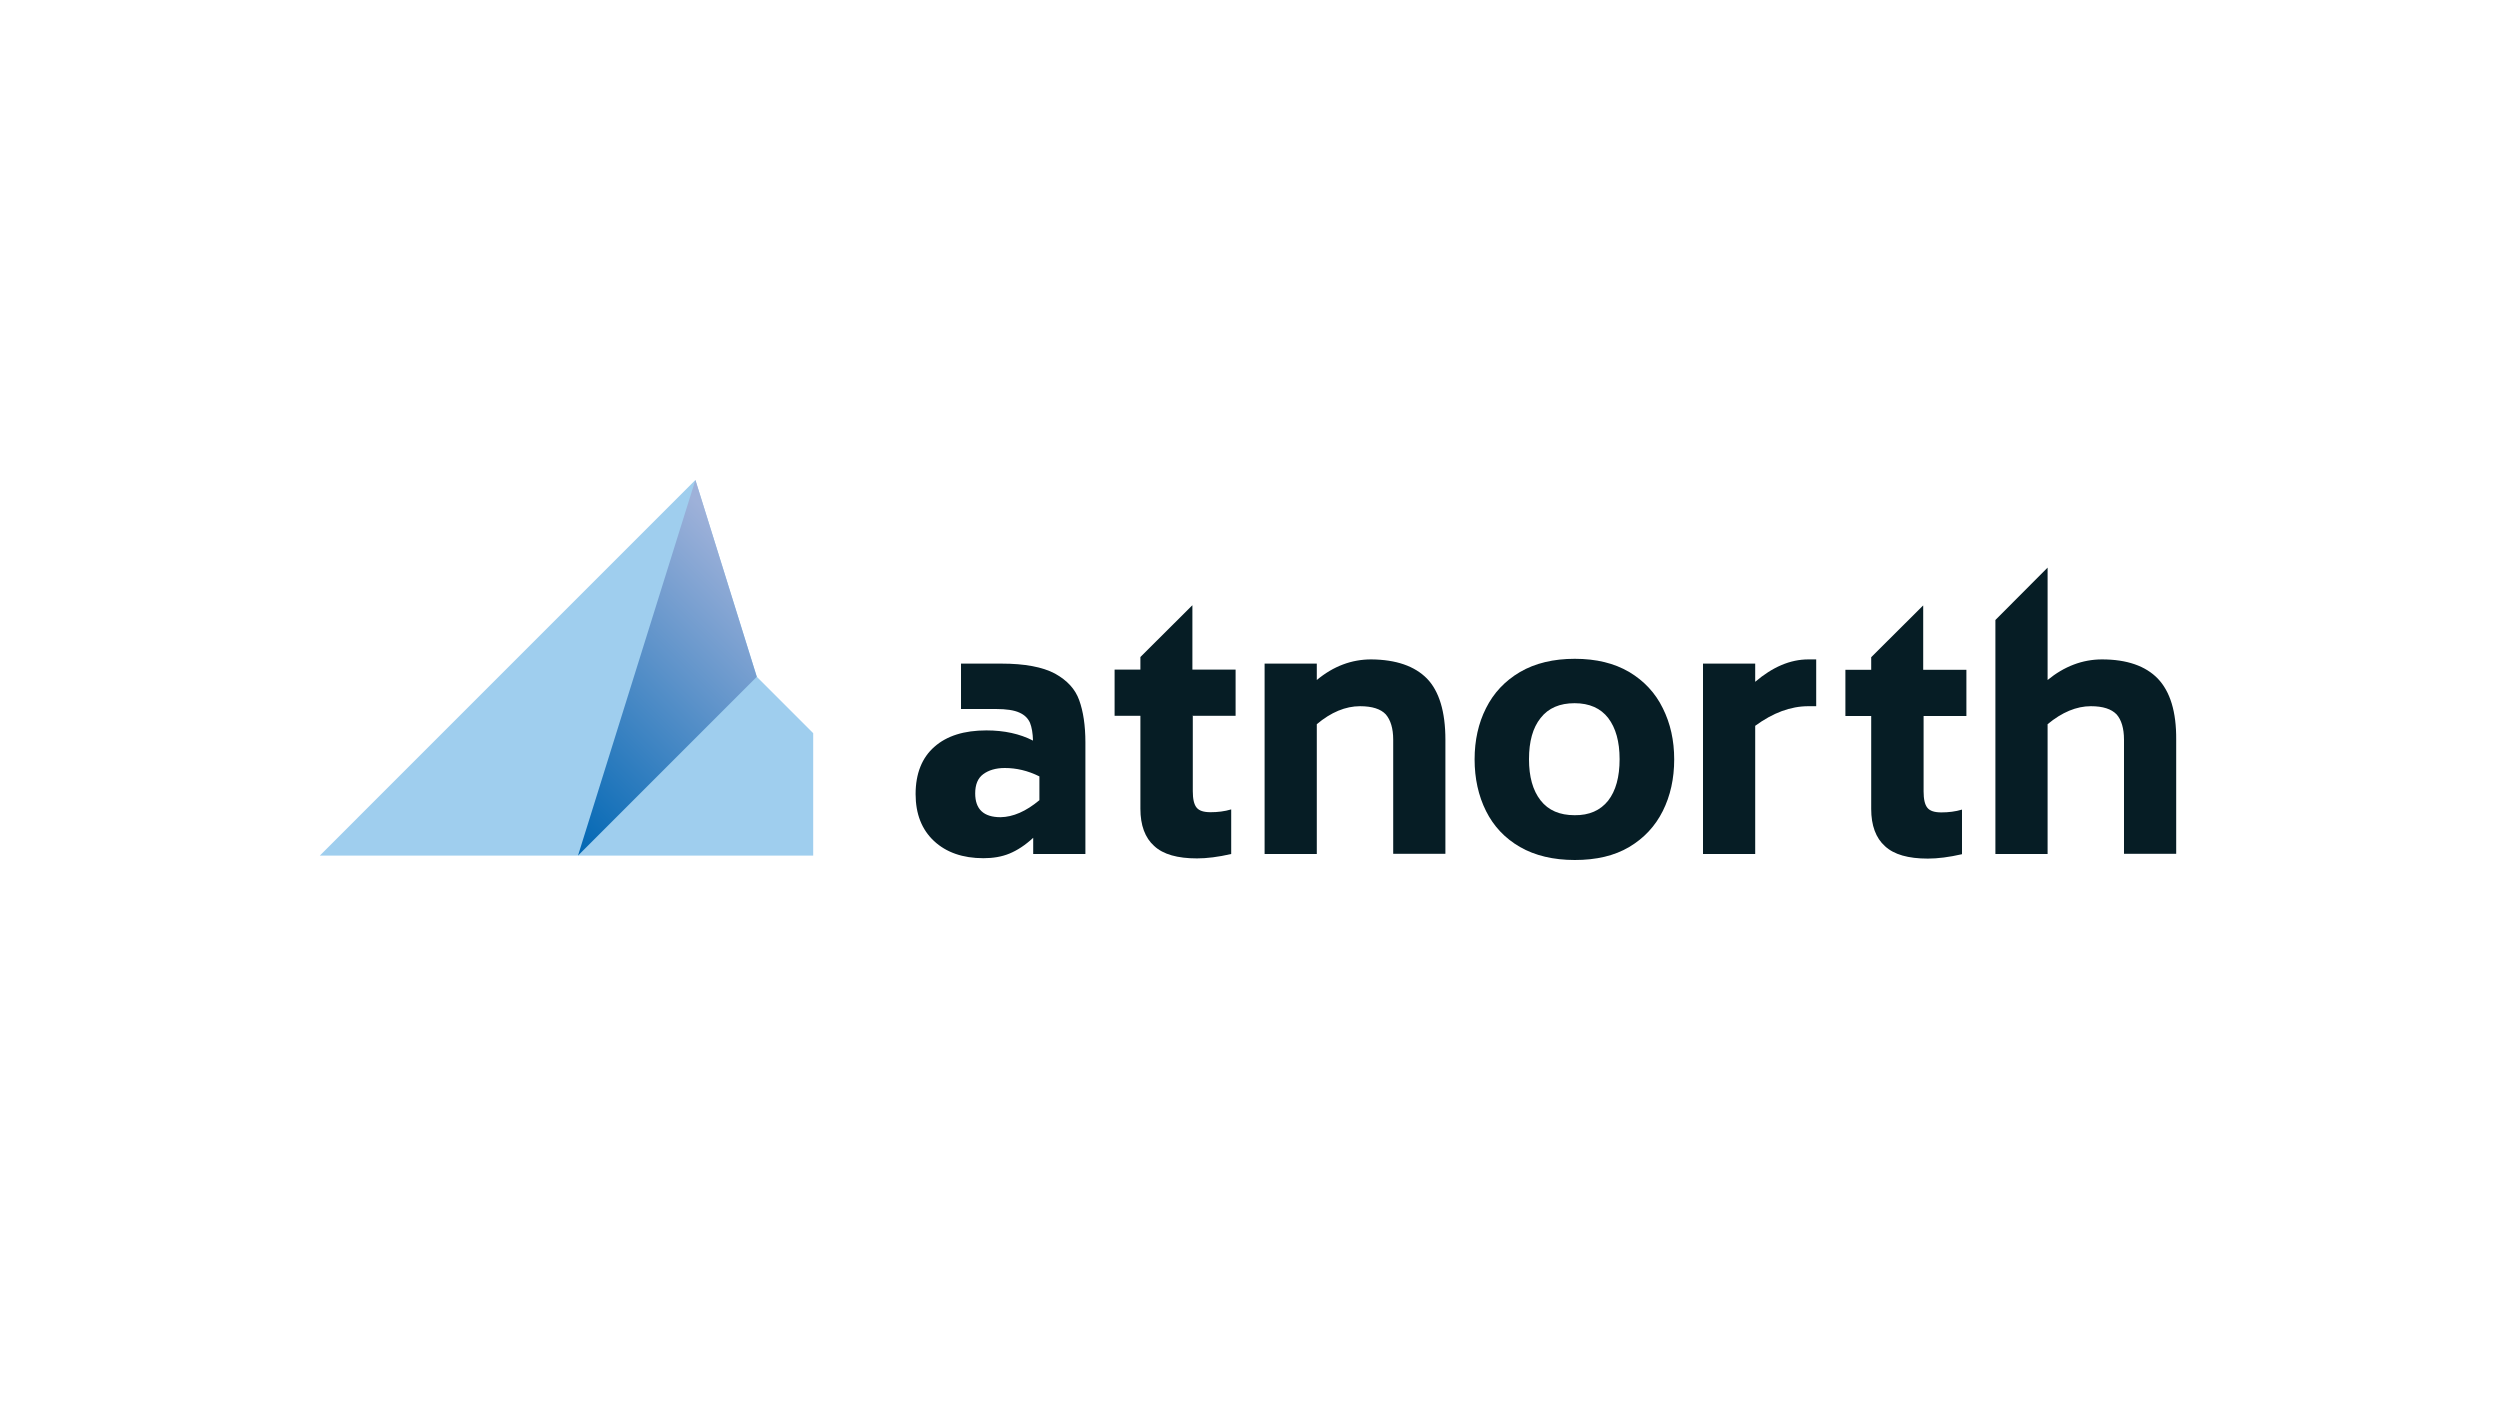
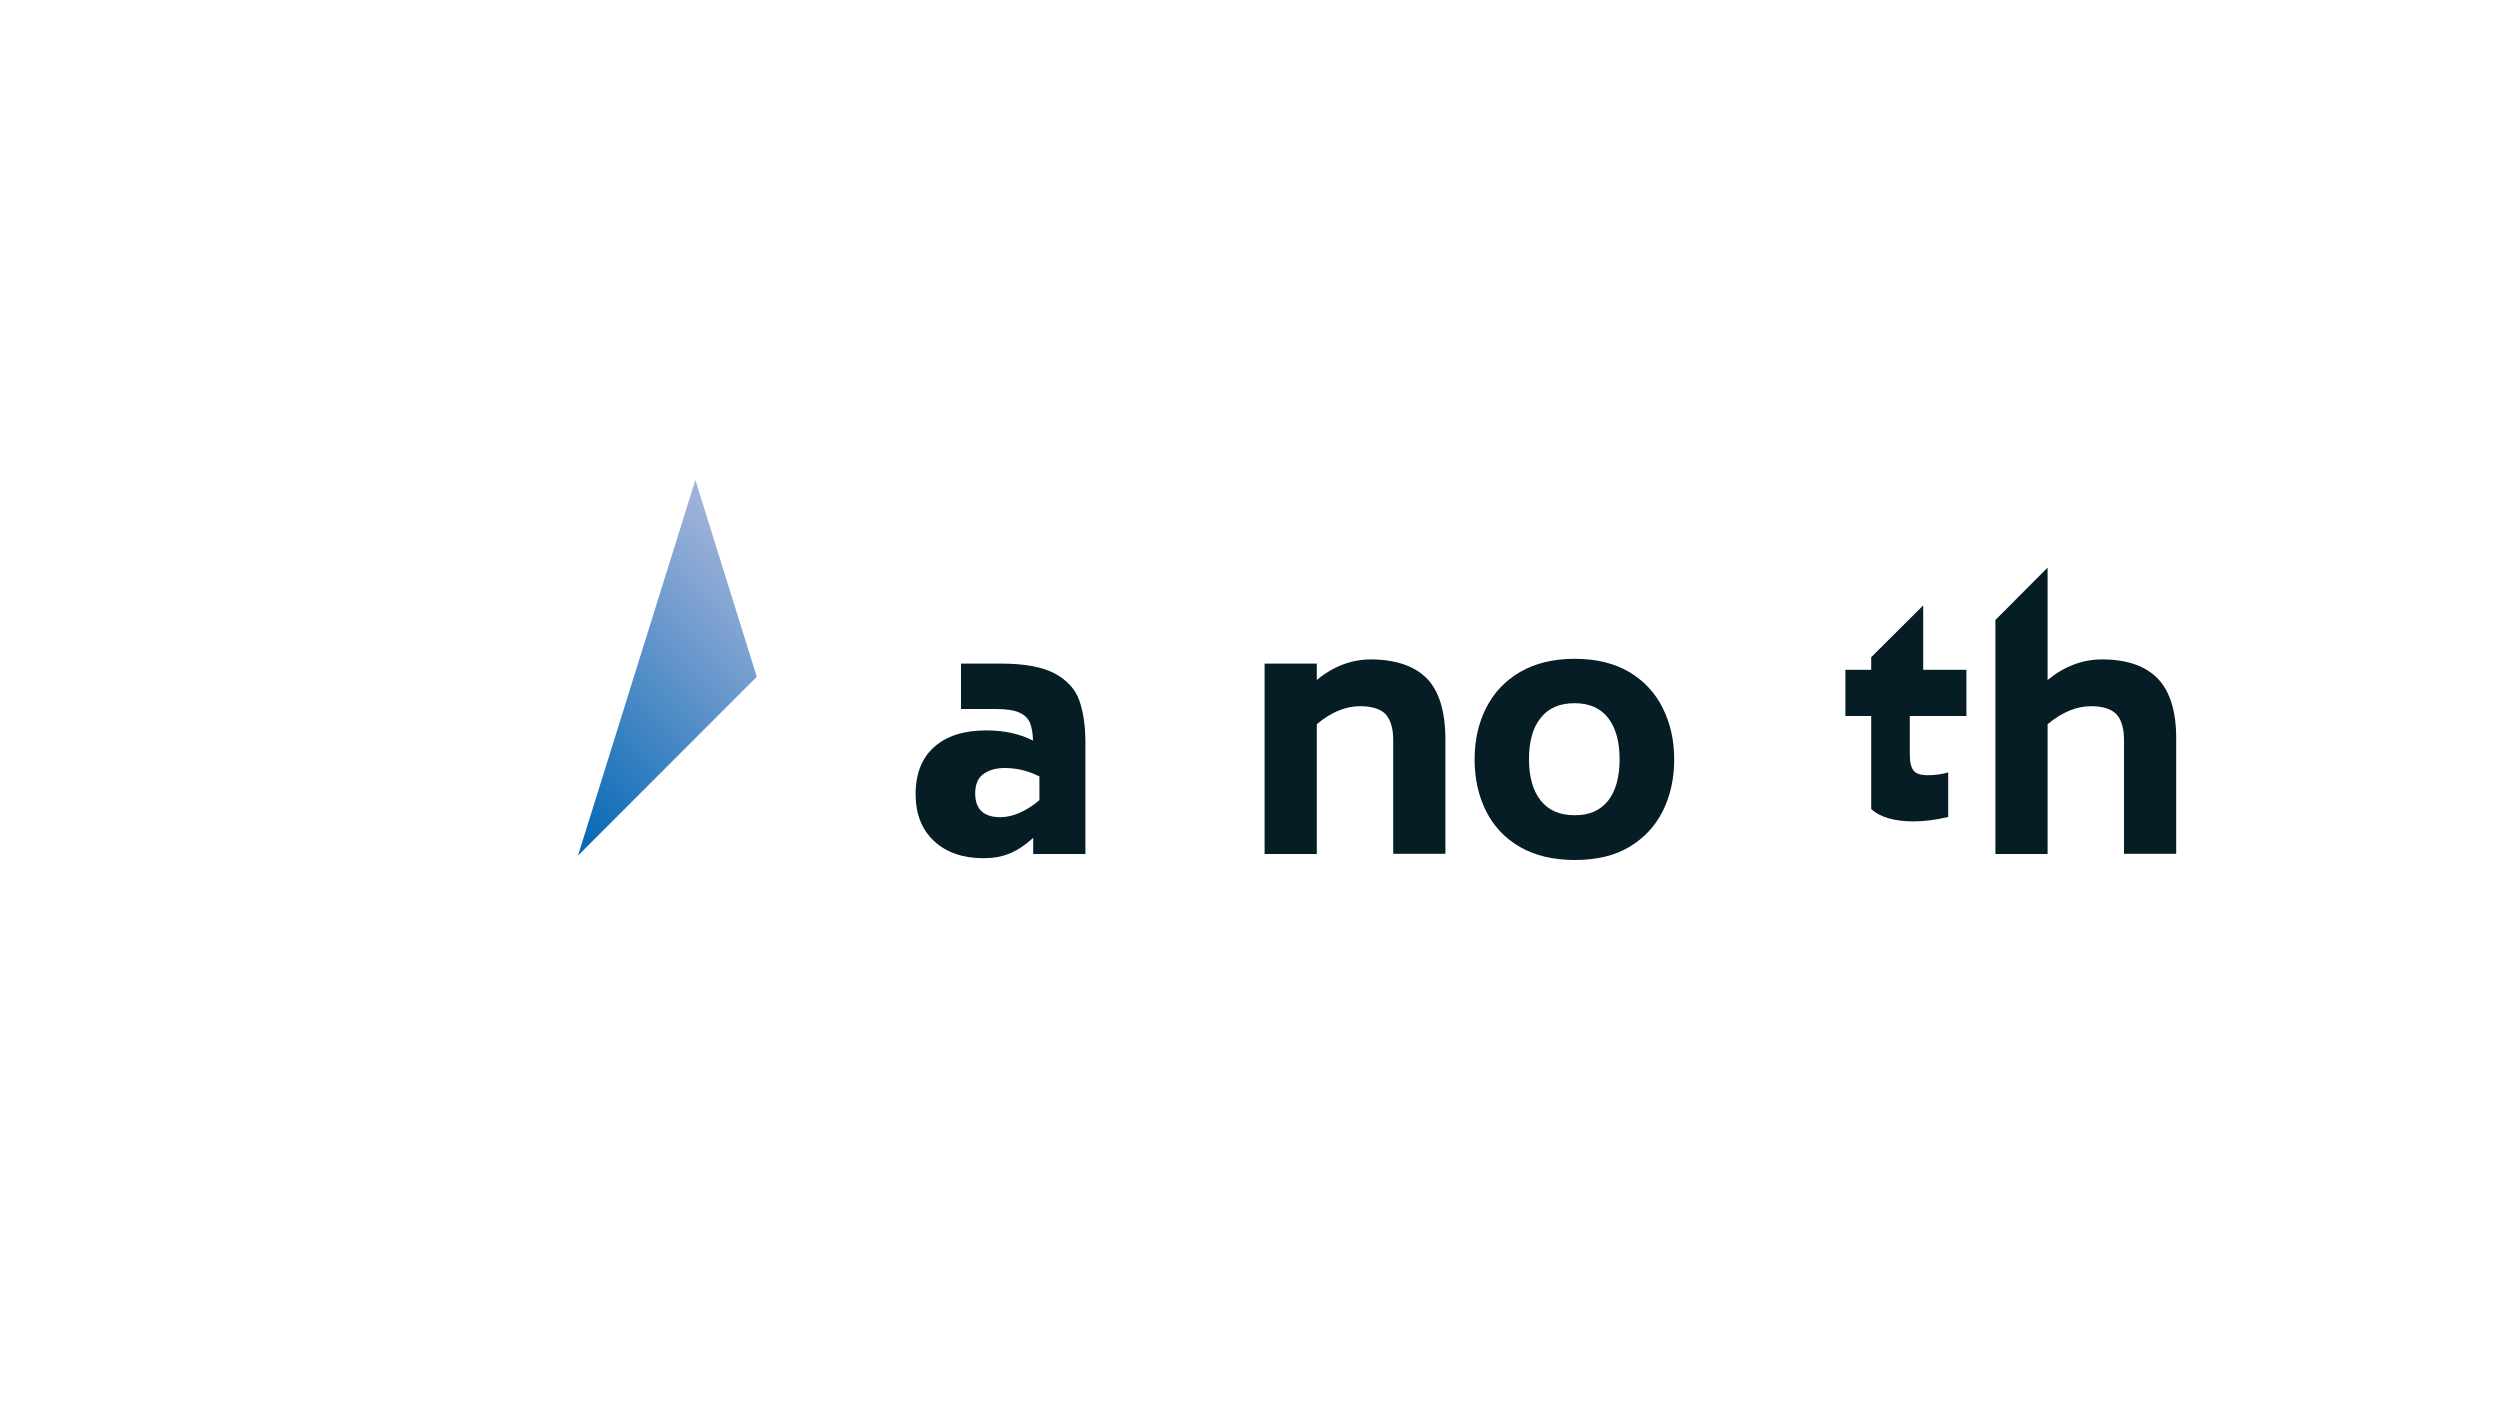
<svg xmlns="http://www.w3.org/2000/svg" version="1.1" id="Layer_1" x="0px" y="0px" viewBox="0 0 1250 703" style="enable-background:new 0 0 1250 703;" xml:space="preserve">
  <style type="text/css">
	.st0{fill:#061D25;}
	.st1{fill:#9FCEEE;}
	.st2{fill:url(#SVGID_1_);}
</style>
  <g id="Layer_1_00000168838103417341724770000009581445770154447753_">
</g>
  <g id="Layer_2_00000137121779028993706000000010576183586504015800_">
    <g>
      <g>
        <path class="st0" d="M527.5,336.8c6.1,3.4,10.1,7.7,12.1,13.3c2,5.5,3.1,12.6,3.1,21.1V427h-26.1v-8.1c-4,3.7-8,6.3-11.9,7.9     c-3.9,1.6-8.2,2.3-13,2.3c-10.3,0-18.6-2.9-24.7-8.6c-6.1-5.7-9.2-13.5-9.2-23.5c0-10.2,3.2-18.2,9.4-23.6     c6.2-5.5,14.9-8.2,26-8.2c8.9,0,16.7,1.7,23.3,5.1c-0.1-3.7-0.6-6.6-1.5-8.9c-1-2.2-2.6-3.9-5.3-5.1c-2.6-1.2-6.5-1.8-11.7-1.8     h-17.5v-22.7h20.1C512.4,331.8,521.3,333.5,527.5,336.8z M519.7,400.1v-11.9c-5.8-2.9-11.6-4.2-17.3-4.2c-4.5,0-8.1,1.1-10.8,3.1     s-4,5.2-4,9.6c0,7.9,4.2,11.9,12.7,11.9C506.5,408.5,513,405.7,519.7,400.1z" />
        <path class="st0" d="M713.5,339.3c6.1,6.3,9.2,16.6,9.2,30.5v57.1h-26.1v-57.1c0-5.6-1.3-9.8-3.7-12.6c-2.5-2.7-6.8-4.1-12.9-4.1     c-7.2,0-14.5,3-21.6,9V427h-26.1v-95.2h26.1v8.2c8.3-6.9,17.4-10.3,27.2-10.3C698,329.8,707.3,333,713.5,339.3z" />
        <path class="st0" d="M760,423.5c-7.6-4.4-13.2-10.4-17-18c-3.8-7.6-5.7-16.3-5.7-25.8s1.9-18.1,5.7-25.6     c3.8-7.6,9.4-13.6,17-18.1c7.6-4.4,16.7-6.6,27.4-6.6c10.7,0,19.7,2.2,27.2,6.6c7.4,4.4,13.1,10.5,16.8,18.1     c3.8,7.6,5.7,16.1,5.7,25.6c0,9.6-1.9,18.2-5.7,25.8c-3.8,7.6-9.4,13.6-16.8,18c-7.4,4.4-16.5,6.5-27.2,6.5     C776.7,430,767.5,427.8,760,423.5z M804.1,400.3c3.8-4.9,5.7-11.8,5.7-20.7c0-8.8-1.9-15.6-5.7-20.6c-3.8-4.9-9.4-7.4-16.8-7.4     c-7.4,0-13.1,2.4-17,7.4c-3.9,4.9-5.8,11.7-5.8,20.6c0,8.8,1.9,15.6,5.8,20.6c3.9,5,9.6,7.4,17,7.4     C794.6,407.7,800.2,405.2,804.1,400.3z" />
-         <path class="st0" d="M908.1,329.8v23.3h-3.9c-8.9,0-17.7,3.3-26.6,9.8V427h-26.1v-95.2h26.1v9.1c8.7-7.4,17.5-11.2,26.6-11.2h3.9     V329.8z" />
      </g>
      <path class="st0" d="M1078.9,339.3c-6.1-6.3-15.4-9.6-27.9-9.6c-9.8,0-18.9,3.5-27.2,10.3v-56.2L997.7,310V427h26.1v-64.9    c7.2-6,14.5-9,21.6-9c6.1,0,10.3,1.4,12.9,4.1c2.4,2.7,3.7,7,3.7,12.6v57.1h26.1v-57.1C1088.2,355.9,1085.1,345.8,1078.9,339.3z" />
-       <polygon class="st1" points="159.9,427.8 347.7,240 378.4,338.4 406.6,366.6 406.6,427.8   " />
      <linearGradient id="SVGID_1_" gradientUnits="userSpaceOnUse" x1="256.745" y1="308.49" x2="379.981" y2="431.726" gradientTransform="matrix(1 0 0 -1 0 704)">
        <stop offset="0" style="stop-color:#0067B4" />
        <stop offset="0.958" style="stop-color:#9EB1D9" />
      </linearGradient>
      <polygon class="st2" points="378.4,338.4 289,427.8 347.7,240   " />
-       <path class="st0" d="M596.2,357.9h21.6v-23.1h-21.6v-32.1h-0.1l-25.9,25.8v6.3h-12.9v23.1h12.9v46.5c0,8.2,2.3,14.5,6.9,18.6    c4.5,4.2,11.7,6.2,21.4,6.2c4.9,0,10.6-0.7,17.1-2.2v-22.3c-3.3,1-6.8,1.4-10.3,1.4c-3.4,0-5.7-0.7-7-2.3    c-1.3-1.6-1.9-4.3-1.9-8.2v-31v-6.6H596.2z" />
-       <path class="st0" d="M961.6,358h21.6v-23.1h-21.6v-32.1h-0.1l-25.9,25.8v6.3h-12.9V358h12.9v46.5c0,8.2,2.3,14.5,6.9,18.6    c4.5,4.2,11.7,6.2,21.4,6.2c4.9,0,10.6-0.7,17.1-2.2v-22.3c-3.3,1-6.8,1.4-10.3,1.4c-3.4,0-5.7-0.7-7-2.3    c-1.3-1.6-1.9-4.3-1.9-8.2v-31.1V358H961.6z" />
+       <path class="st0" d="M961.6,358h21.6v-23.1h-21.6v-32.1h-0.1l-25.9,25.8v6.3h-12.9V358h12.9v46.5c4.5,4.2,11.7,6.2,21.4,6.2c4.9,0,10.6-0.7,17.1-2.2v-22.3c-3.3,1-6.8,1.4-10.3,1.4c-3.4,0-5.7-0.7-7-2.3    c-1.3-1.6-1.9-4.3-1.9-8.2v-31.1V358H961.6z" />
    </g>
  </g>
</svg>